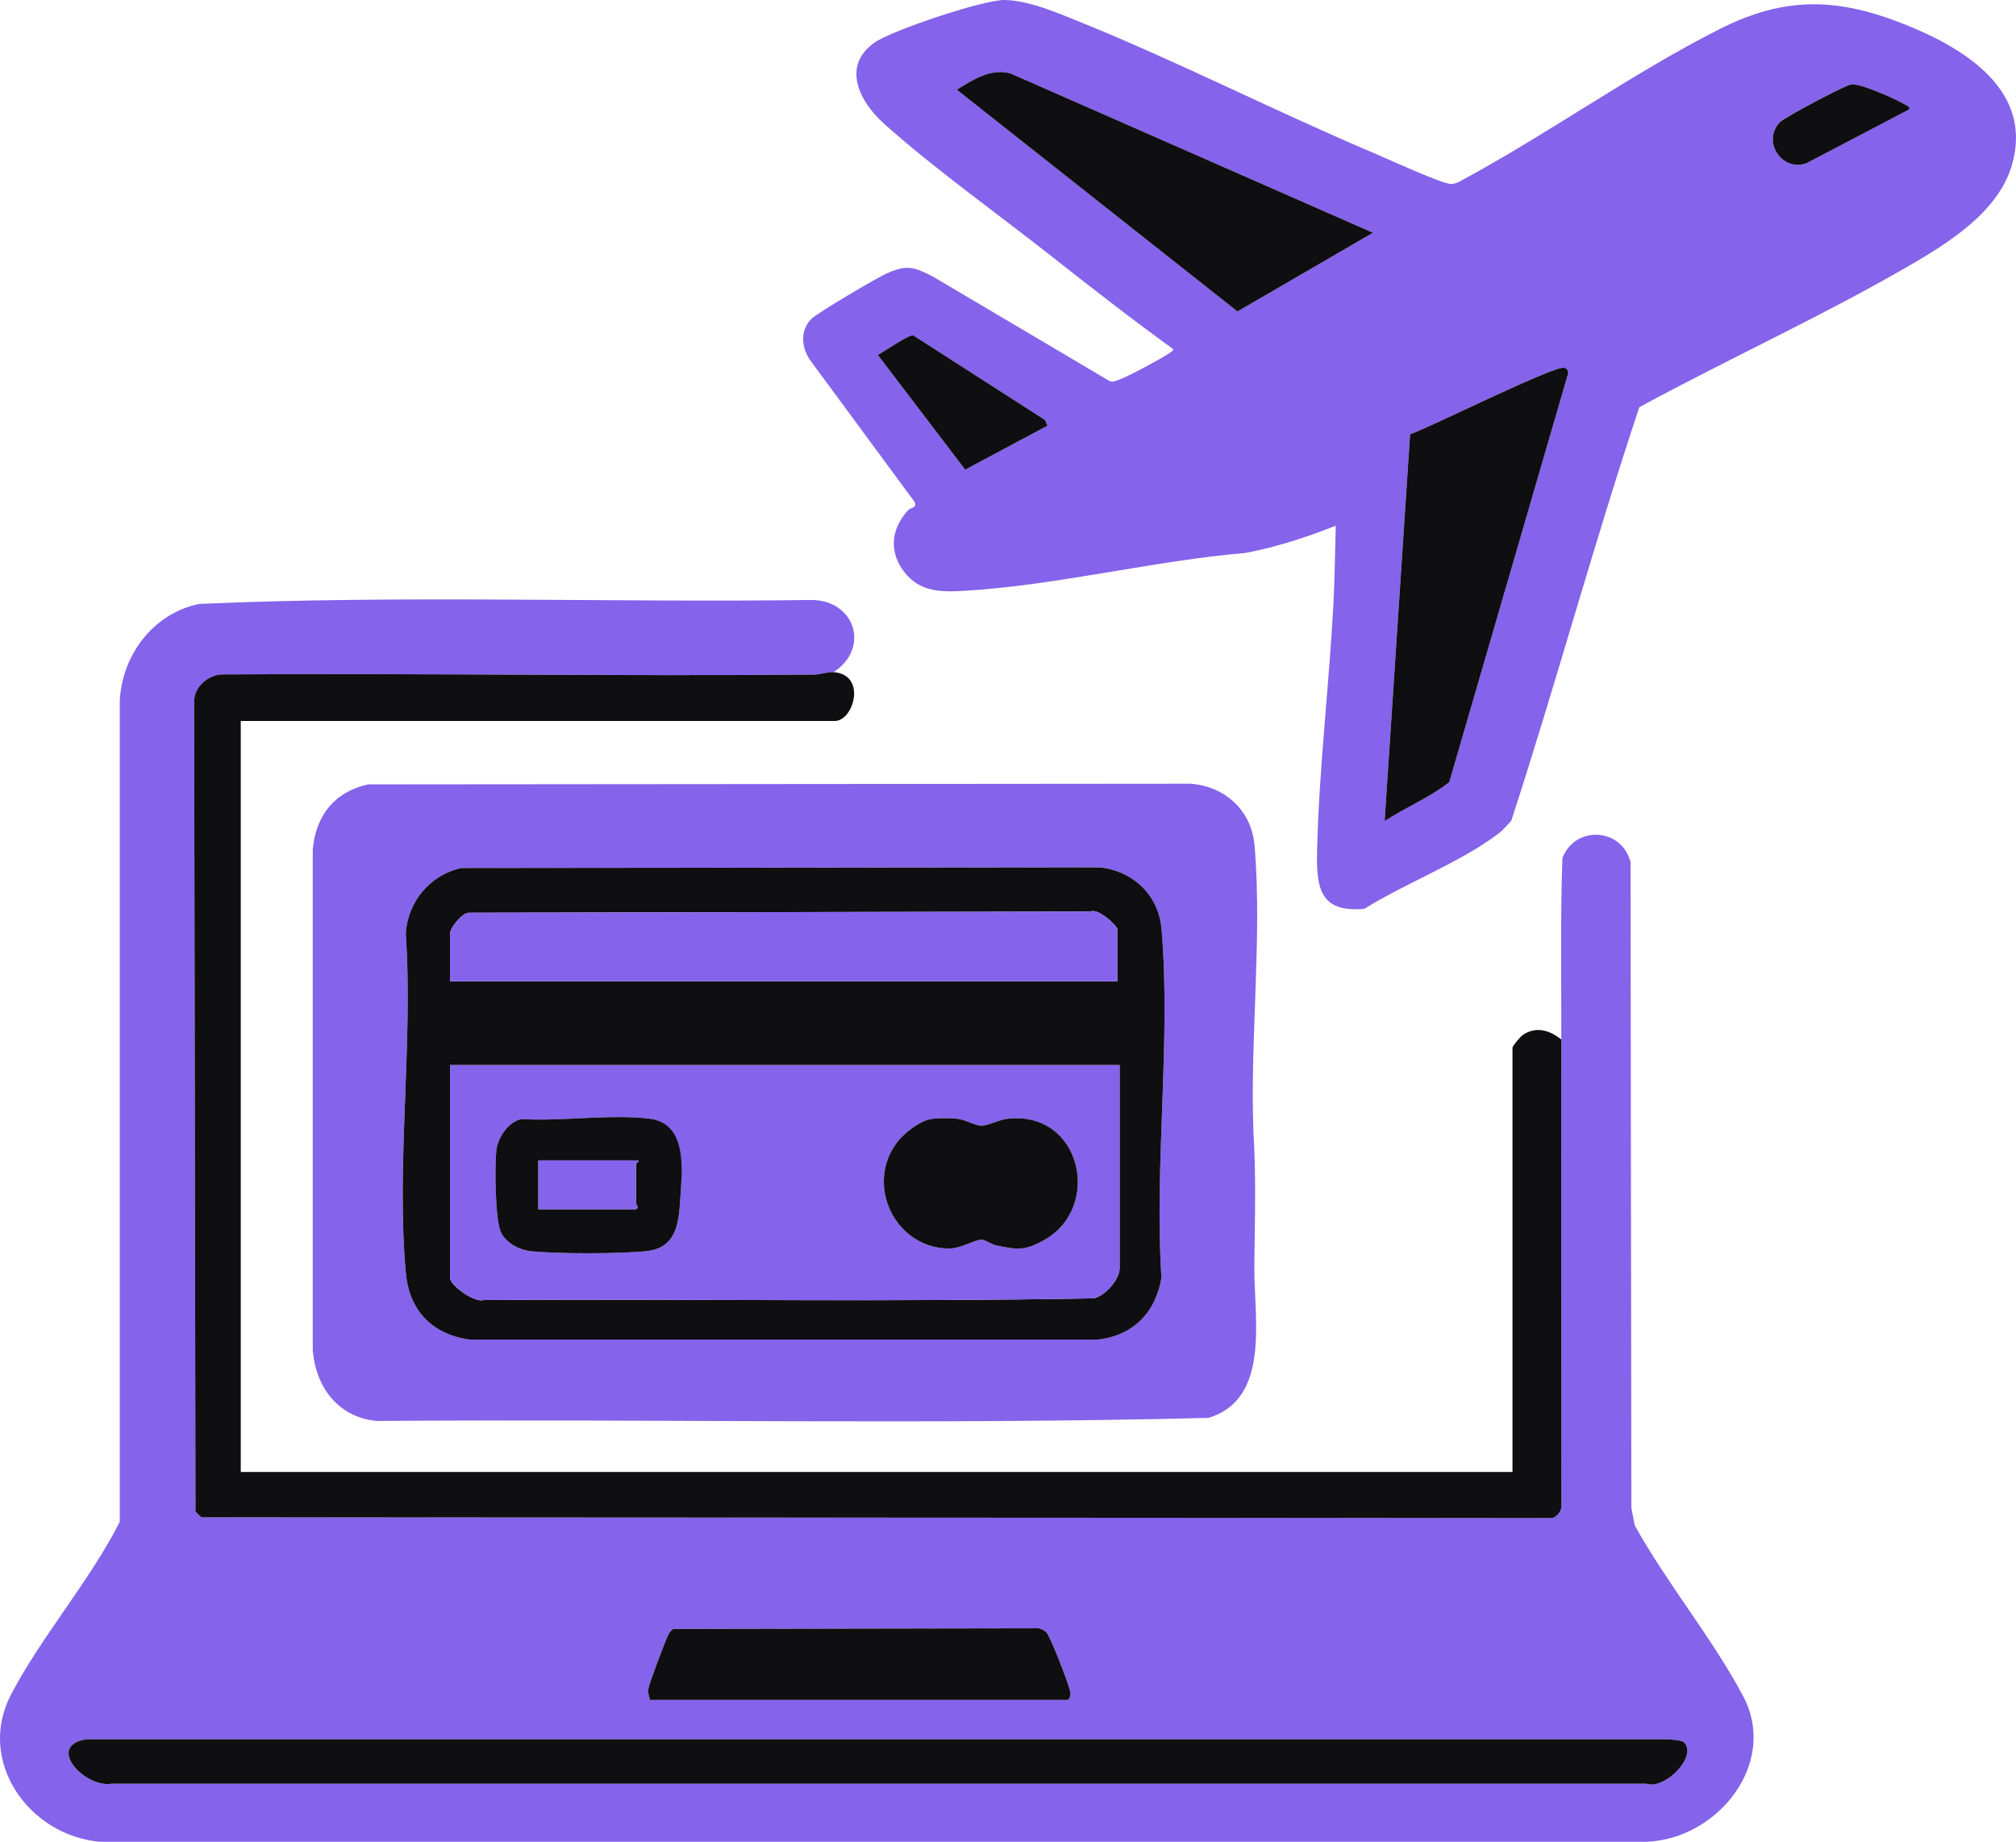
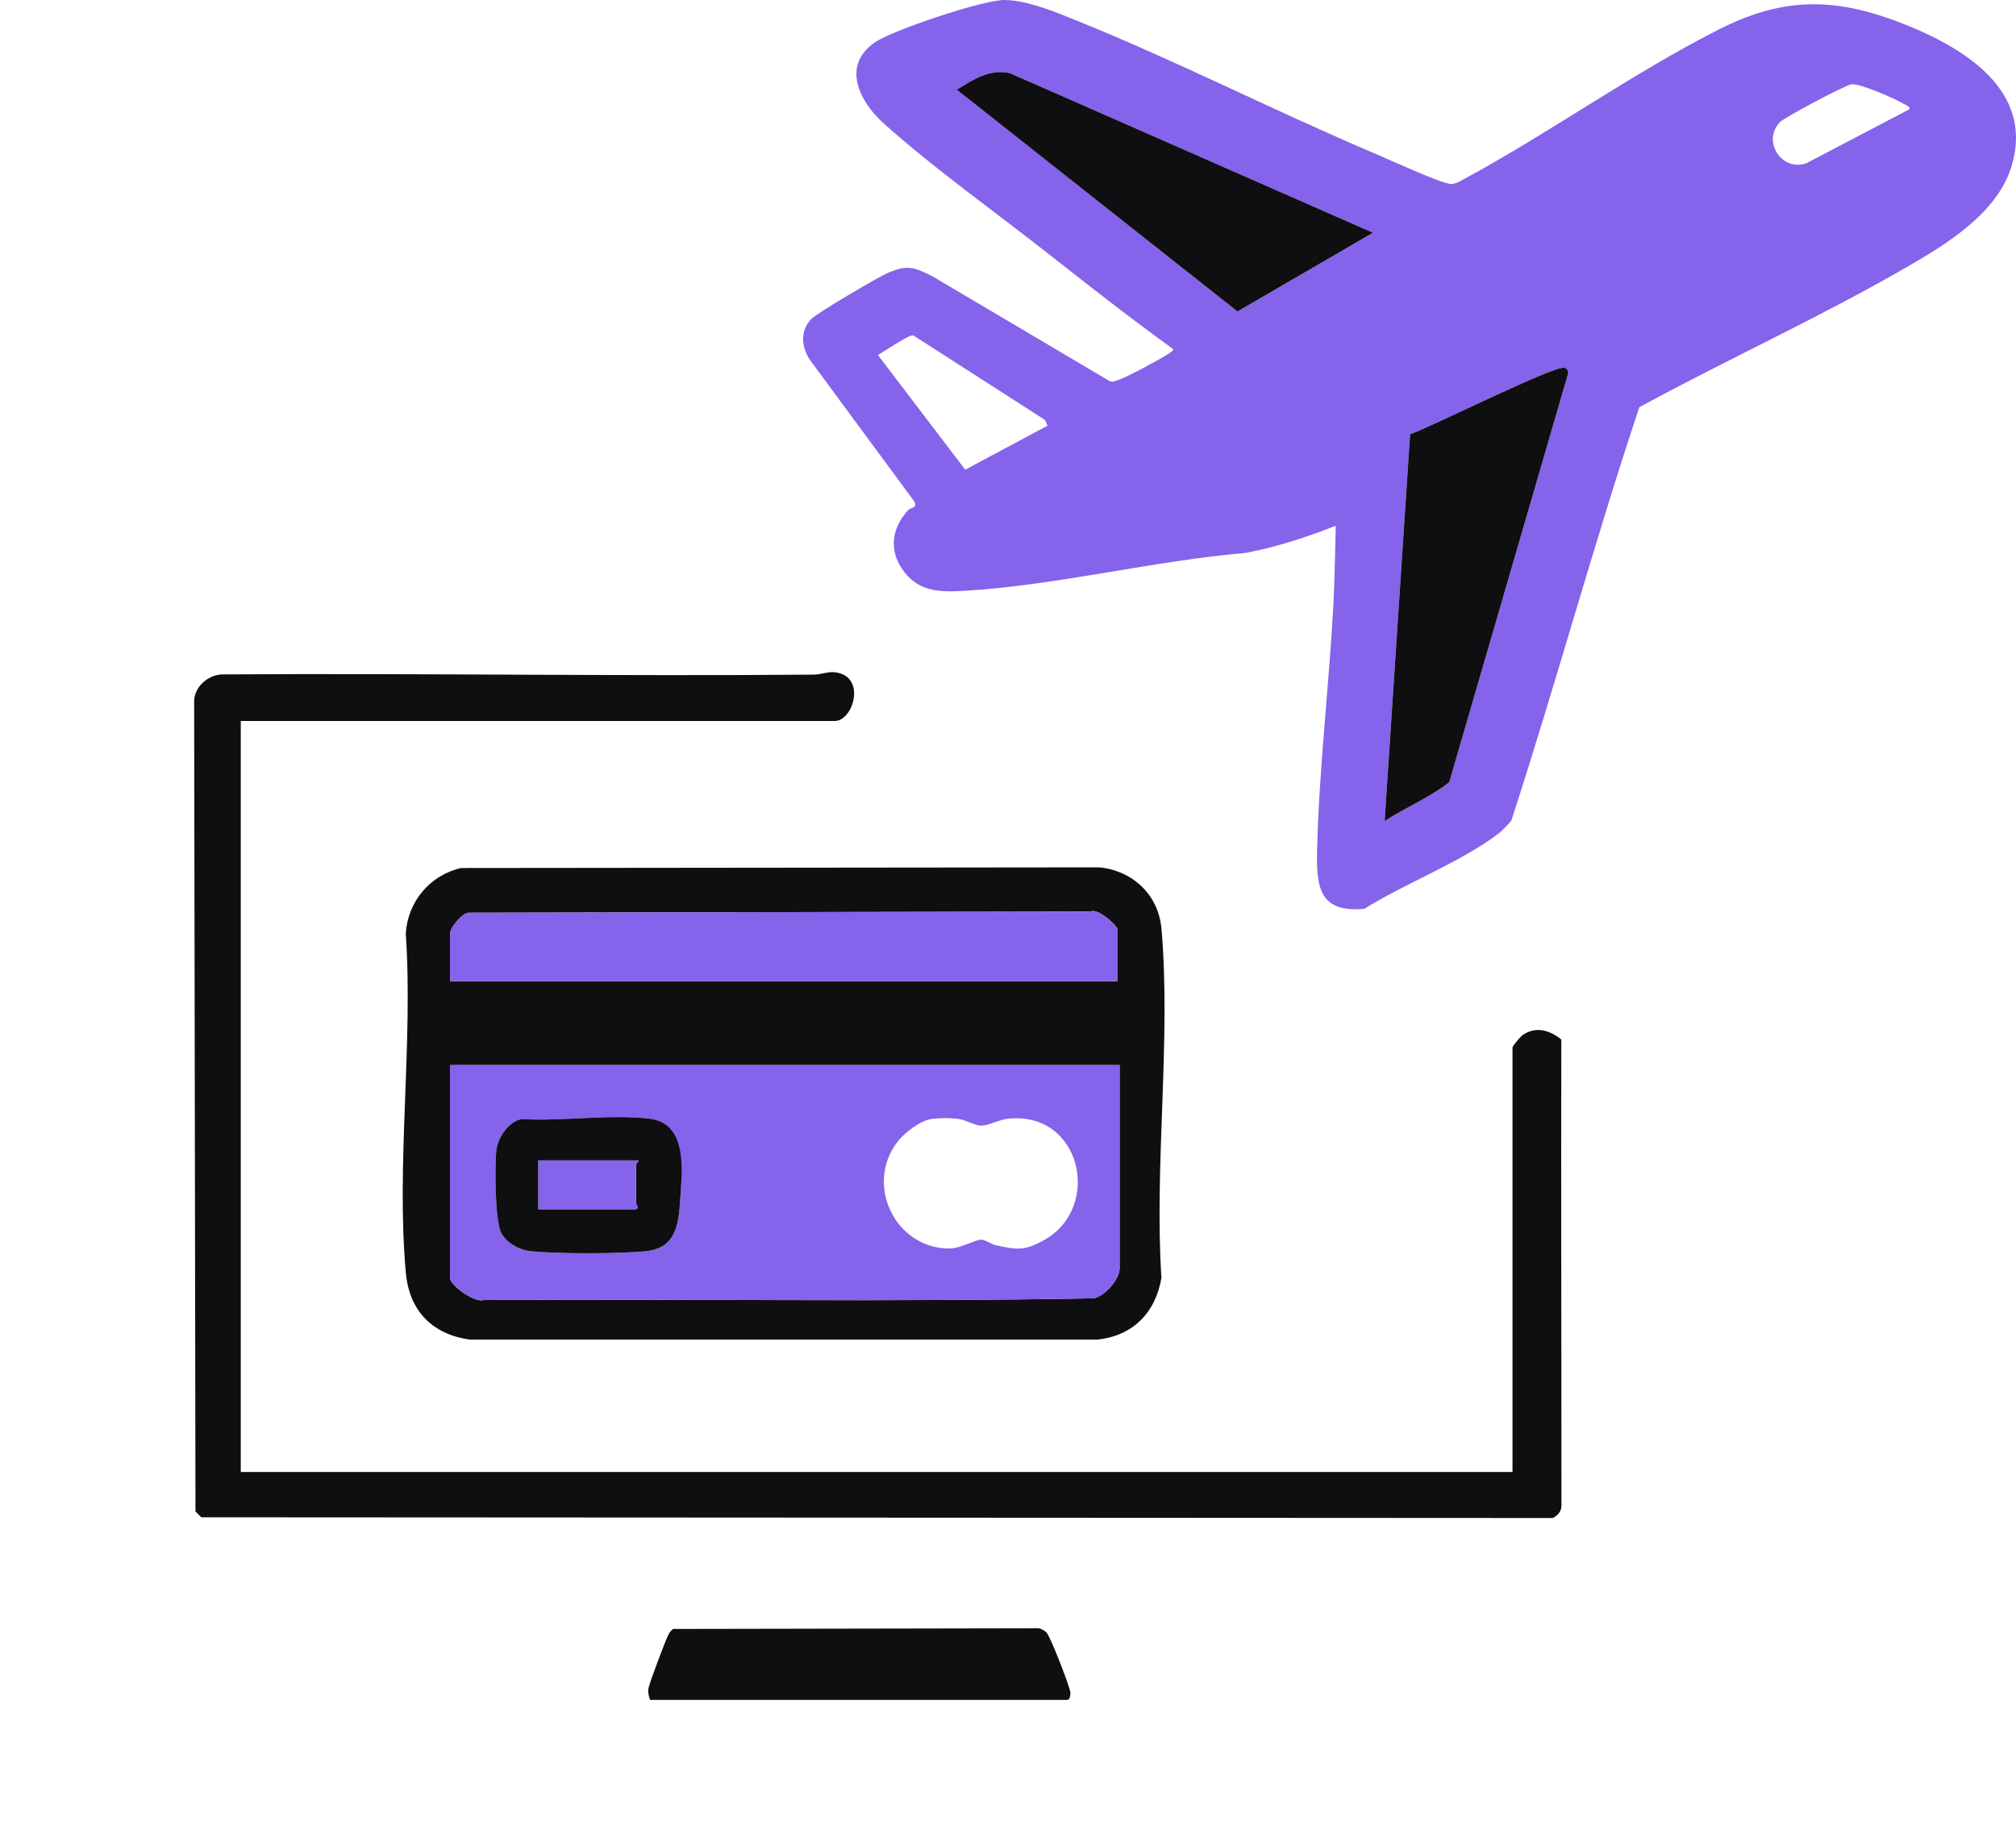
<svg xmlns="http://www.w3.org/2000/svg" viewBox="0 0 867.13 792.13" id="Layer_2">
  <defs>
    <style>
      .cls-1 {
        fill: #0f0e10;
      }

      .cls-2 {
        fill: #8563ea;
      }
    </style>
  </defs>
  <g id="Layer_1-2">
    <g>
-       <path d="M358.56,289.08c-2.68-.2-5.48,1.02-8.46,1.05-84.68.75-169.4-.63-254.08-.09-6.16-.11-12.45,5.18-12.51,11.49l.57,348.52,2.5,2.5,581.27.31c2.1-1.01,3.77-2.8,3.76-5.24.03-66.85-.22-133.72-.05-200.55.06-25.99-.44-52.05.47-78.03,5.42-14.15,25.57-13.1,29.3,1.76l.36,277.64,1.43,7.57c13.72,24.75,33.45,48.64,46.61,73.39,15.45,29.06-11.14,61.65-41.63,62.72H43.03c-30.57-2.66-53.3-34.63-38.27-63.35,13.15-25.12,33.8-48.73,46.75-74.25v-352.99c.94-19.9,14.49-37.79,34.21-41.8,87.44-3.86,175.66-.53,263.38-1.69,18.59.1,25.29,20.65,9.46,31.04ZM279.56,731.08h179.5c1.07,0,1.47-2.03,1.33-3.24-.31-2.7-8.68-24.3-10.3-25.79-.93-.85-2.03-1.44-3.24-1.76l-157.29.28c-1.05.68-1.67,1.69-2.21,2.79-1.28,2.61-8,20.38-8.4,22.69-.36,2.05.15,3.14.62,5.02ZM724.32,749.32c-.9-.91-5.62-1.17-7.22-1.28H37.01c-17.62,2.98-.25,21.05,11.01,19.08h660.08c7.95,2.74,22.22-11.71,16.22-17.8Z" class="cls-2" />
      <path d="M574.55,226.09c-12.56,4.97-25.47,9.17-38.78,11.71-39.58,3.36-81.35,13.95-120.72,16.28-10.16.6-19.26.65-26.01-7.97-6.84-8.74-5.79-18.63,1.48-26.6,1.33-1.45,4.09-.88,2.85-3.68l-45-61.05c-3.71-5.55-4.28-12.69.69-17.69,2.51-2.52,28.3-17.73,32.45-19.55,8.8-3.85,11.62-2.7,19.72,1.38l76.09,45c1.48.55,2.63-.16,3.96-.6,3.64-1.2,18.24-9.07,21.63-11.39.58-.4,2.04-1.26,1.65-1.83-17.74-12.84-35.23-26.44-52.47-40.04-23.05-18.17-50.53-37.72-72-57-10.37-9.31-18.3-24.75-3.86-34.8C383.78,13,423.04-.11,432.06,0c9.99.13,21.97,5.19,31.18,8.91,43.12,17.39,85.63,39.16,128.65,57.35,5.41,2.29,28.46,12.89,32.19,12.86,1.68-.01,3.13-.66,4.53-1.5,37.18-19.97,73.45-46.11,110.93-65.06,28.31-14.32,50.93-13.59,80.01-1.96,25.55,10.22,55.35,28.47,45.73,60.7-5.93,19.89-27.14,33.15-44.05,42.95-37.73,21.88-77.8,40.05-116.12,60.88-19.65,58.87-35.86,118.95-55.09,177.91-1.79,1.83-3.48,3.92-5.52,5.48-15.93,12.17-40.33,21.49-57.66,32.34-19.45,1.82-20.69-9.44-20.32-25.31.82-34.82,5.19-71.03,7.03-105.97.58-11.11.66-22.37,1-33.49ZM590.55,100.1L434.6,31.56c-8.43-2.24-16.26,2.76-23.03,7.03l120.71,95.36,58.28-33.85ZM796.33,36.27c-2.61.3-28.89,14.27-30.79,16.29-7.84,8.34,1.04,21.54,11.57,17.58l43.97-23.05c.94-1.08-1.12-1.79-1.82-2.21-3.8-2.29-19.05-9.06-22.93-8.62ZM450.56,183.07l-1.05-2.43-56.69-36.41c-1.88-.37-12.54,6.98-15.24,8.42l37.59,49.35,35.4-18.93ZM595.57,353.08c9.04-5.85,19.32-10.05,27.79-16.7l51.16-175.89c.09-1.09-.59-2.01-1.6-2.33-4.02-1.27-58.01,25.78-66.4,28.59l-10.95,166.32Z" class="cls-2" />
-       <path d="M158.32,337.35l353.78-.3c14.84,1.15,26.2,11.51,27.5,26.5,3.61,41.78-2.74,88.75-.08,131.08.65,16.36.16,33.53,0,49.92-.23,22.21,7.2,57.08-19.74,65.26-118.95,3-238.56.39-357.76,1.32-16.53-1.59-26.24-14.49-27.5-30.5v-215.07c1.15-14.63,9.33-25.03,23.8-28.2ZM198.3,373.32c-13.45,3.05-22.94,14.53-23.78,28.22,3.24,47.03-4.21,99.65.05,146.02,1.49,16.21,11.42,26.35,27.45,28.55h270.07c15.22-1.6,24.96-11.62,27.47-26.53-3.15-48.46,4.17-102.2.03-150.04-1.26-14.54-12.12-24.89-26.49-26.51l-274.8.28Z" class="cls-2" />
      <path d="M358.56,289.08c14.42,1.08,8.62,21,.5,21H103.56v323h547v-182.5c0-.79,3.49-4.84,4.49-5.51,5.73-3.81,11.58-1.97,16.51,2.01-.16,66.84.08,133.7.05,200.55,0,2.44-1.67,4.23-3.76,5.24l-581.27-.31-2.5-2.5-.57-348.52c.06-6.31,6.35-11.6,12.51-11.49,84.68-.54,169.4.83,254.08.09,2.98-.03,5.77-1.25,8.46-1.05Z" class="cls-1" />
-       <path d="M724.32,749.32c6,6.09-8.27,20.54-16.22,17.81H48.03c-11.26,1.96-28.63-16.11-11.01-19.09h680.09c1.6.11,6.32.37,7.22,1.28Z" class="cls-1" />
      <path d="M279.56,731.08c-.46-1.87-.97-2.97-.62-5.02.4-2.32,7.12-20.08,8.4-22.69.54-1.09,1.16-2.11,2.21-2.79l157.29-.28c1.22.32,2.32.91,3.24,1.76,1.62,1.48,10,23.09,10.3,25.79.14,1.21-.26,3.24-1.33,3.24h-179.5Z" class="cls-1" />
      <path d="M595.57,353.08l10.95-166.32c8.38-2.81,62.38-29.86,66.4-28.59,1.01.32,1.69,1.24,1.6,2.33l-51.16,175.89c-8.47,6.65-18.75,10.85-27.79,16.7Z" class="cls-1" />
      <path d="M590.55,100.1l-58.28,33.85-120.71-95.36c6.77-4.27,14.6-9.28,23.03-7.03l155.96,68.54Z" class="cls-1" />
-       <path d="M450.56,183.07l-35.4,18.93-37.59-49.35c2.7-1.45,13.36-8.8,15.24-8.42l56.69,36.41,1.05,2.43Z" class="cls-1" />
-       <path d="M796.33,36.27c3.88-.44,19.14,6.33,22.93,8.62.7.42,2.76,1.13,1.82,2.21l-43.97,23.05c-10.53,3.96-19.41-9.24-11.57-17.58,1.9-2.02,28.18-16,30.79-16.29Z" class="cls-1" />
      <path d="M198.3,373.32l274.8-.28c14.37,1.61,25.24,11.96,26.49,26.51,4.14,47.84-3.17,101.58-.03,150.04-2.51,14.91-12.25,24.93-27.47,26.53H202.03c-16.03-2.21-25.96-12.34-27.45-28.55-4.27-46.37,3.19-98.99-.05-146.02.84-13.7,10.32-25.17,23.78-28.22ZM480.56,422.08v-22.5c0-1.43-8.3-9.13-11.45-7.55l-267.58.53c-3.02.29-7.97,6.59-7.97,9.03v20.5h287ZM481.56,458.08H193.56v91.5c0,3.14,10.47,10.82,14.46,9.54,87.43-.55,175.05.89,262.36-.73,4.83-.92,11.18-8.11,11.18-12.82v-87.5Z" class="cls-1" />
      <path d="M481.56,458.08v87.5c0,4.71-6.36,11.9-11.18,12.82-87.31,1.62-174.93.18-262.36.73-3.99,1.28-14.46-6.4-14.46-9.54v-91.5h288ZM224.29,481.31c-5.55,1.13-10.1,7.88-10.75,13.25-.8,6.52-.67,30.78,2.16,35.89,2.33,4.21,7.63,7.11,12.36,7.64,11.14,1.25,38.81,1.2,50.01,0,12.78-1.37,13.89-11.81,14.54-22.46.73-12.12,2.51-32.71-13.54-34.54-16.89-1.93-37.49,1.24-54.77.23ZM400.3,481.32c-4.79.82-11.34,5.97-14.26,9.74-14.16,18.24-1.15,45.76,22.13,45.91,4.9.03,11.26-3.82,13.89-3.81,1.74,0,4.3,1.98,6.48,2.45,9.14,1.98,12.32,2.36,20.69-2.36,25.07-14.11,15.81-55.83-16.06-52.06-3.56.42-8.12,2.97-11.13,2.94-2.67-.03-6.63-2.51-10.09-2.94-3.26-.41-8.42-.42-11.65.13Z" class="cls-2" />
      <path d="M480.56,422.08H193.56v-20.5c0-2.44,4.95-8.74,7.97-9.03l267.58-.53c3.15-1.58,11.45,6.12,11.45,7.55v22.5Z" class="cls-2" />
-       <path d="M400.3,481.32c3.23-.55,8.38-.53,11.65-.13,3.47.43,7.42,2.91,10.09,2.94,3,.03,7.57-2.52,11.13-2.94,31.87-3.78,41.12,37.94,16.06,52.06-8.37,4.71-11.54,4.34-20.69,2.36-2.18-.47-4.74-2.45-6.48-2.45-2.63,0-8.99,3.85-13.89,3.81-23.29-.16-36.3-27.67-22.13-45.91,2.92-3.77,9.47-8.92,14.26-9.74Z" class="cls-1" />
+       <path d="M400.3,481.32Z" class="cls-1" />
      <path d="M224.29,481.31c17.28,1.01,37.88-2.16,54.77-.23s14.28,22.43,13.54,34.54c-.65,10.66-1.76,21.09-14.54,22.46-11.2,1.2-38.86,1.25-50.01,0-4.74-.53-10.03-3.43-12.36-7.64-2.83-5.11-2.95-29.37-2.16-35.89.66-5.37,5.21-12.12,10.75-13.25ZM274.56,499.08h-43v21h41.5c2.23,0,.5-2.34.5-2.5v-17c0-.21,1.5-1.14,1-1.5Z" class="cls-1" />
      <path d="M274.56,499.08c.5.36-1,1.29-1,1.5v17c0,.16,1.73,2.5-.5,2.5h-41.5v-21h43Z" class="cls-2" />
    </g>
  </g>
</svg>